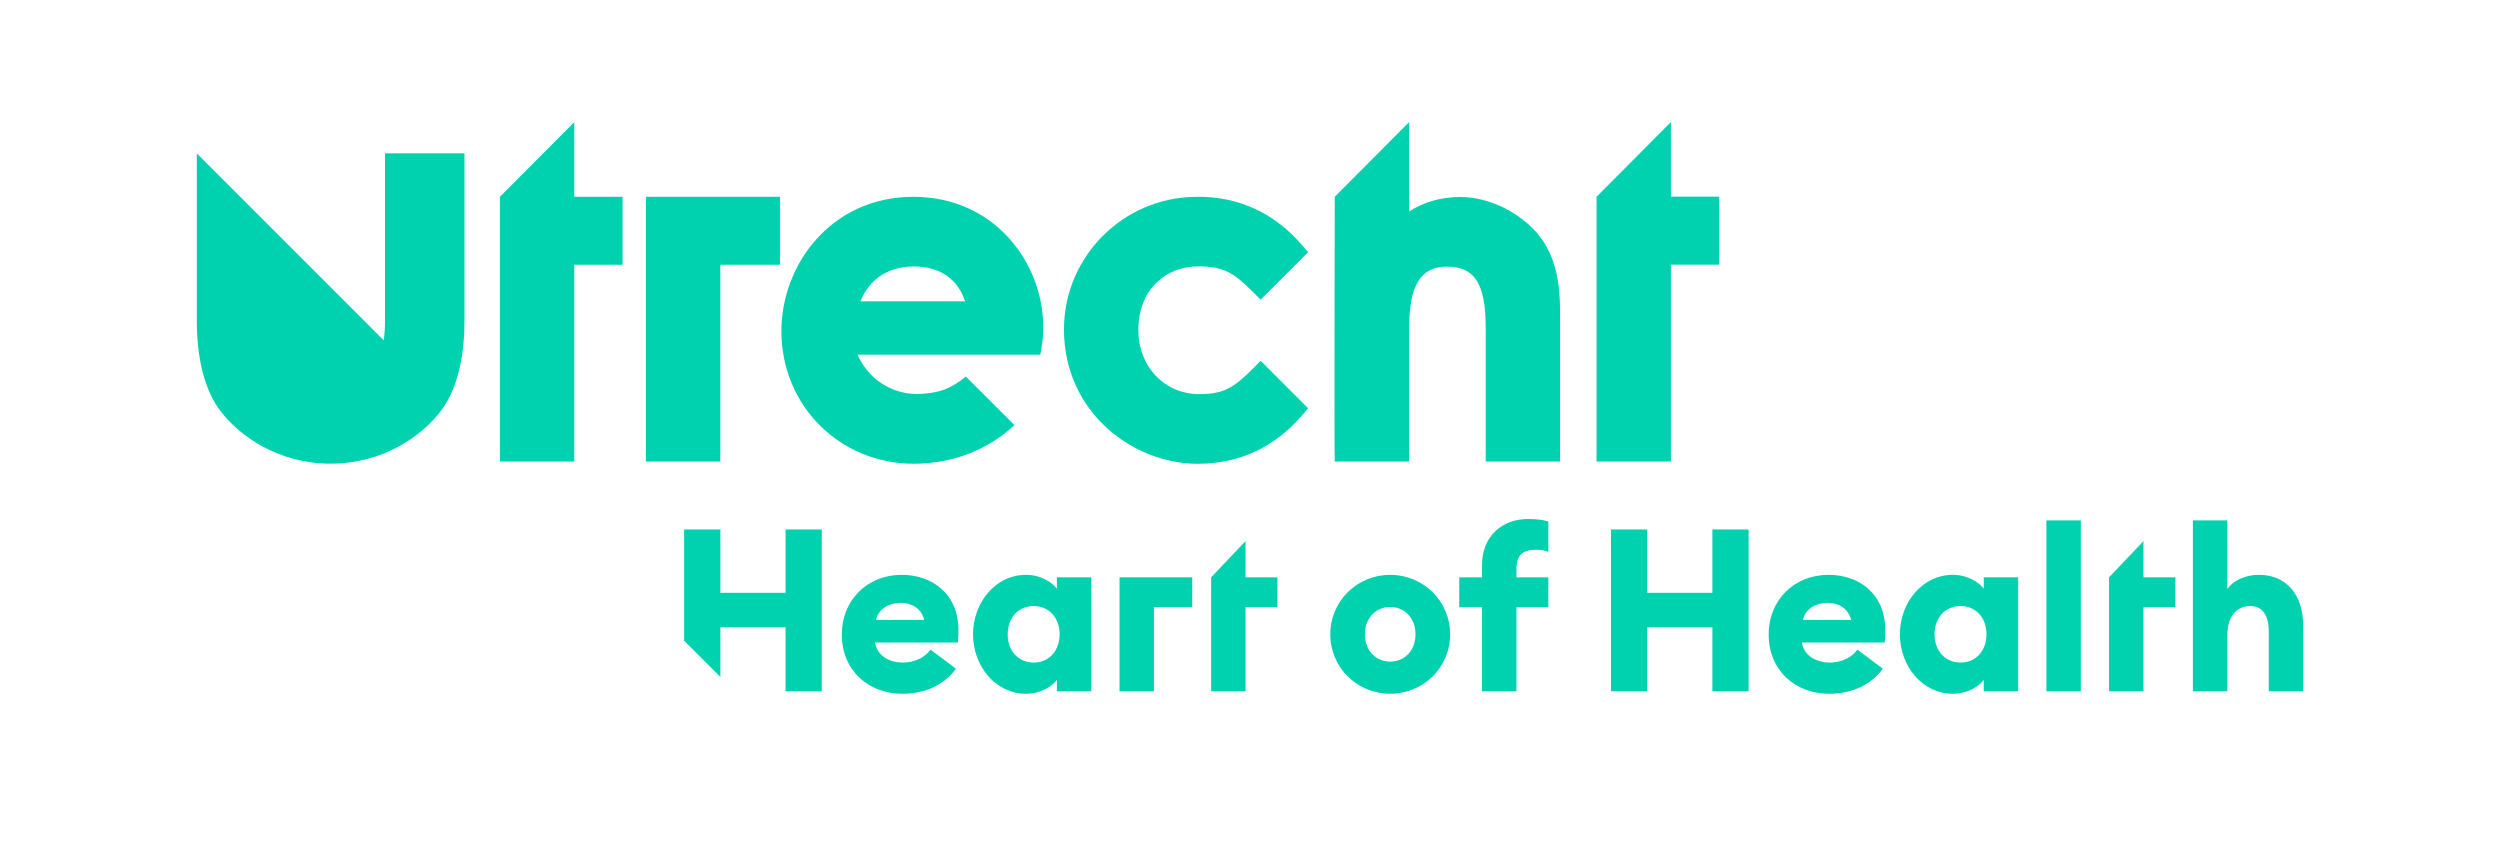
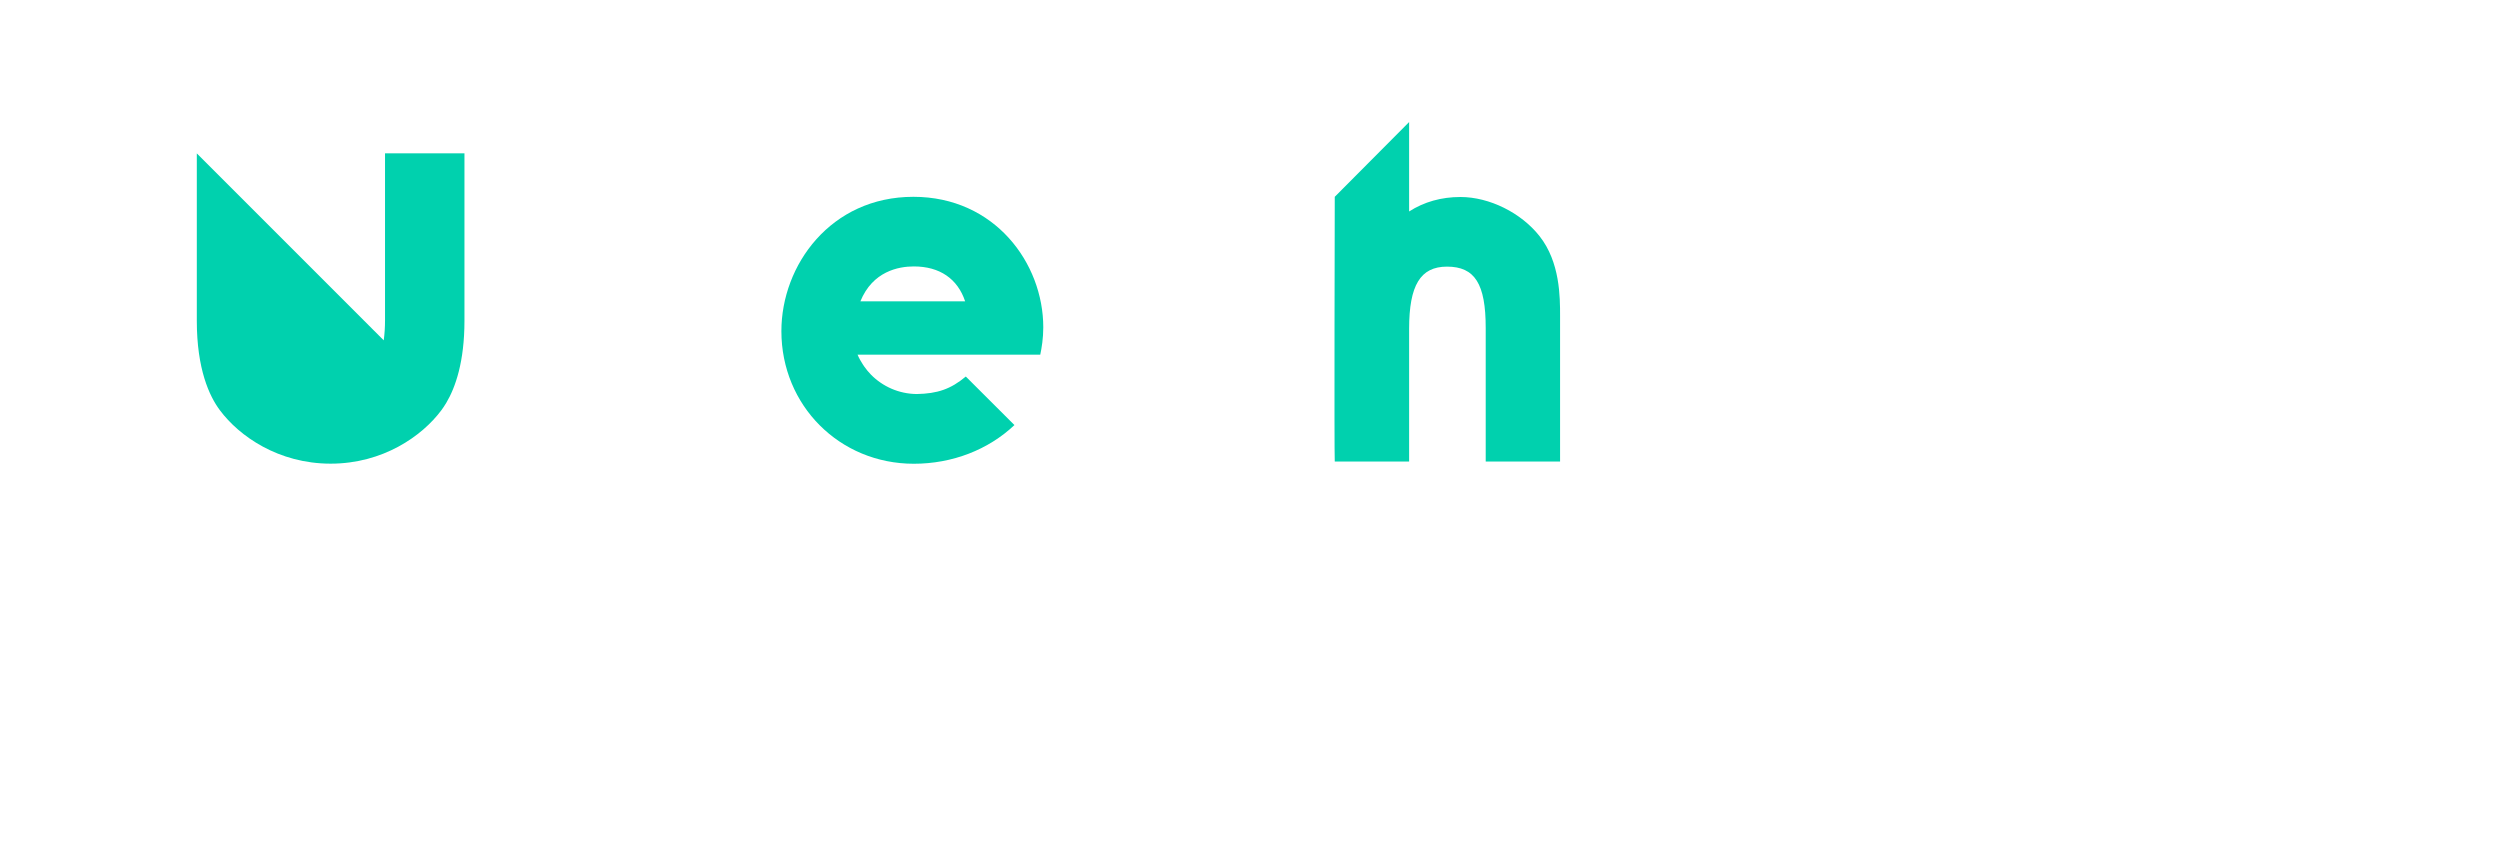
<svg xmlns="http://www.w3.org/2000/svg" id="aqua" viewBox="0 0 919.175 316.359">
  <defs>
    <style>
      .cls-1 {
        fill: #00d1ae;
      }
    </style>
  </defs>
-   <path class="cls-1" d="M788.088,198.949l-12.651,13.321v41.888h12.651v-30.914h11.728v-10.975h-11.728v-13.321ZM331.541,211.348c-12.734,0-22.033,9.383-22.033,21.866,0,13.489,9.969,21.866,22.285,21.866,8.796,0,15.75-3.685,19.687-9.215l-9.383-7.037c-1.592,2.429-5.278,4.775-10.137,4.775-4.776,0-9.467-2.346-10.221-7.373h30.411c.251-2.011.251-3.351.251-4.44,0-13.572-9.802-20.442-20.86-20.442ZM322.074,227.936c1.089-4.608,5.445-6.284,9.131-6.284s7.54,1.843,8.629,6.284h-17.761ZM388.588,216.458c-1.675-2.262-5.781-5.111-11.393-5.111-10.975,0-19.436,9.97-19.436,21.866,0,11.897,8.461,21.866,19.436,21.866,5.613,0,9.718-2.848,11.393-5.11v4.189h12.651v-41.888h-12.651v4.189ZM380.043,243.602c-5.697,0-9.55-4.356-9.55-10.389,0-6.032,3.853-10.388,9.55-10.388s9.55,4.356,9.55,10.388c0,6.033-3.853,10.389-9.55,10.389ZM288.818,217.966h-23.961v-23.289h-13.32v40.903l13.32,13.32v-18.283h23.961v23.541h13.32v-59.481h-13.32v23.289ZM830.56,211.348c-5.445,0-9.635,2.346-11.645,5.195v-25.217h-12.651v62.833h12.651v-20.358c0-7.539,3.685-10.975,8.461-10.975,4.524,0,6.785,3.519,6.785,9.299v22.033h12.651v-24.211c0-10.975-5.948-18.599-16.253-18.599ZM672.318,211.348c-12.734,0-22.033,9.383-22.033,21.866,0,13.489,9.969,21.866,22.285,21.866,8.797,0,15.75-3.685,19.688-9.215l-9.383-7.037c-1.592,2.429-5.278,4.775-10.137,4.775-4.775,0-9.467-2.346-10.221-7.373h30.411c.251-2.011.251-3.351.251-4.44,0-13.572-9.802-20.442-20.86-20.442ZM662.851,227.936c1.089-4.608,5.445-6.284,9.131-6.284s7.54,1.843,8.629,6.284h-17.761ZM411.622,254.158h12.651v-30.914h14.074v-10.975h-26.725v41.888ZM629.595,217.966h-23.96v-23.289h-13.321v59.481h13.321v-23.541h23.96v23.541h13.32v-59.481h-13.32v23.289ZM457.949,198.949l-12.651,13.321v41.888h12.651v-30.914h11.728v-10.975h-11.728v-13.321ZM544.901,207.662v4.607h-8.377v10.975h8.377v30.914h12.651v-30.914h11.729v-10.975h-11.729v-3.016c0-5.026,2.094-7.121,7.205-7.121,1.843,0,3.183.251,4.524.753v-11.142c-1.843-.587-4.189-.921-7.54-.921-9.299,0-16.839,6.199-16.839,16.839ZM729.367,216.458c-1.676-2.262-5.781-5.111-11.394-5.111-10.975,0-19.436,9.97-19.436,21.866,0,11.897,8.461,21.866,19.436,21.866,5.613,0,9.718-2.848,11.394-5.11v4.189h12.65v-41.888h-12.65v4.189ZM720.821,243.602c-5.697,0-9.55-4.356-9.55-10.389,0-6.032,3.853-10.388,9.55-10.388s9.55,4.356,9.55,10.388c0,6.033-3.853,10.389-9.55,10.389ZM511.142,211.348c-12.063,0-22.033,9.551-22.033,21.866,0,12.315,9.969,21.866,22.033,21.866,12.064,0,22.033-9.55,22.033-21.866,0-12.315-9.969-21.866-22.033-21.866ZM511.142,243.267c-5.277,0-9.299-4.105-9.299-10.053,0-5.947,4.022-10.053,9.299-10.053,5.278,0,9.3,4.105,9.3,10.053,0,5.948-4.022,10.053-9.3,10.053ZM752.401,254.158h12.651v-62.833h-12.651v62.833Z" />
-   <polygon class="cls-1" points="237.496 169.698 264.836 169.698 264.836 97.336 286.816 97.336 286.816 72.357 237.496 72.357 237.496 169.698" />
  <path class="cls-1" d="M141.56,117.931c0,2.294-.148,4.753-.471,7.201l-0.0 0.0 0.0 0-0.0 0L72.362,56.405v61.525c0,17.77,4.592,27.72,8.505,32.927,7.071,9.484,21.474,19.618,40.697,19.618s33.626-10.134,40.697-19.618c.596-.793,1.208-1.712,1.817-2.736l-0-.001.001.001c3.389-5.699,6.688-15.128,6.688-30.191v-61.553h-29.206v61.554Z" />
-   <polygon class="cls-1" points="211.147 44.917 183.801 72.362 183.801 169.698 211.147 169.698 211.147 97.336 228.901 97.336 228.901 72.357 211.147 72.357 211.147 44.917" />
  <path class="cls-1" d="M335.821,72.362c-30.375,0-48.527,25.11-48.527,49.38,0,27.346,21.385,48.765,48.684,48.765,14.165,0,27.367-5.128,37-14.22l-17.88-17.846c-5.518,4.618-10.432,6.293-18.037,6.434-6.605-.063-12.553-2.783-16.835-7.131-.88-.898-1.673-1.864-2.401-2.887-.168-.259-.364-.518-.516-.772h-.01c-.767-1.17-1.458-2.393-2.005-3.689h67.181c.526-2.524,1.107-5.984,1.107-10.045,0-23.589-17.861-47.99-47.762-47.99ZM316.339,110.794c4.51-11.081,14.065-12.835,19.639-12.835,9.513,0,16.118,4.531,18.874,12.835h-38.513Z" />
-   <polygon class="cls-1" points="614.34 72.32 614.34 44.877 586.999 72.362 586.999 169.698 614.34 169.698 614.34 97.299 632.099 97.299 632.099 72.32 614.34 72.32" />
  <path class="cls-1" d="M536.96,72.433c-7.029,0-13.356,1.785-18.869,5.319v-32.875l-27.341,27.485s-.23,94.25,0,97.336h27.341v-48.809c0-16.021,4.16-22.856,13.924-22.856,10.244,0,14.236,6.319,14.236,22.547v49.118h27.341v-53.592c0-6.882,0-19.697-7.526-29.257-6.775-8.623-18.469-14.416-29.105-14.416Z" />
-   <path class="cls-1" d="M440.215,97.964l.466-.031c9.296.052,12.757,2.178,20.351,9.767l2.469,2.479,17.448-17.445-2.031-2.382c-10.267-12.016-23.351-18.092-38.794-18.006l-.461.031c-26.762.204-48.469,21.998-48.469,48.765,0,30.5,25.437,49.38,49.118,49.38,15.398,0,28.385-6.063,38.61-18.024l2.026-2.377-17.437-17.464-2.469,2.49c-7.649,7.639-11.039,9.712-20.28,9.772-12.67-.107-22.223-10.197-22.223-23.466,0-16.126,11.238-23.479,21.676-23.49Z" />
</svg>